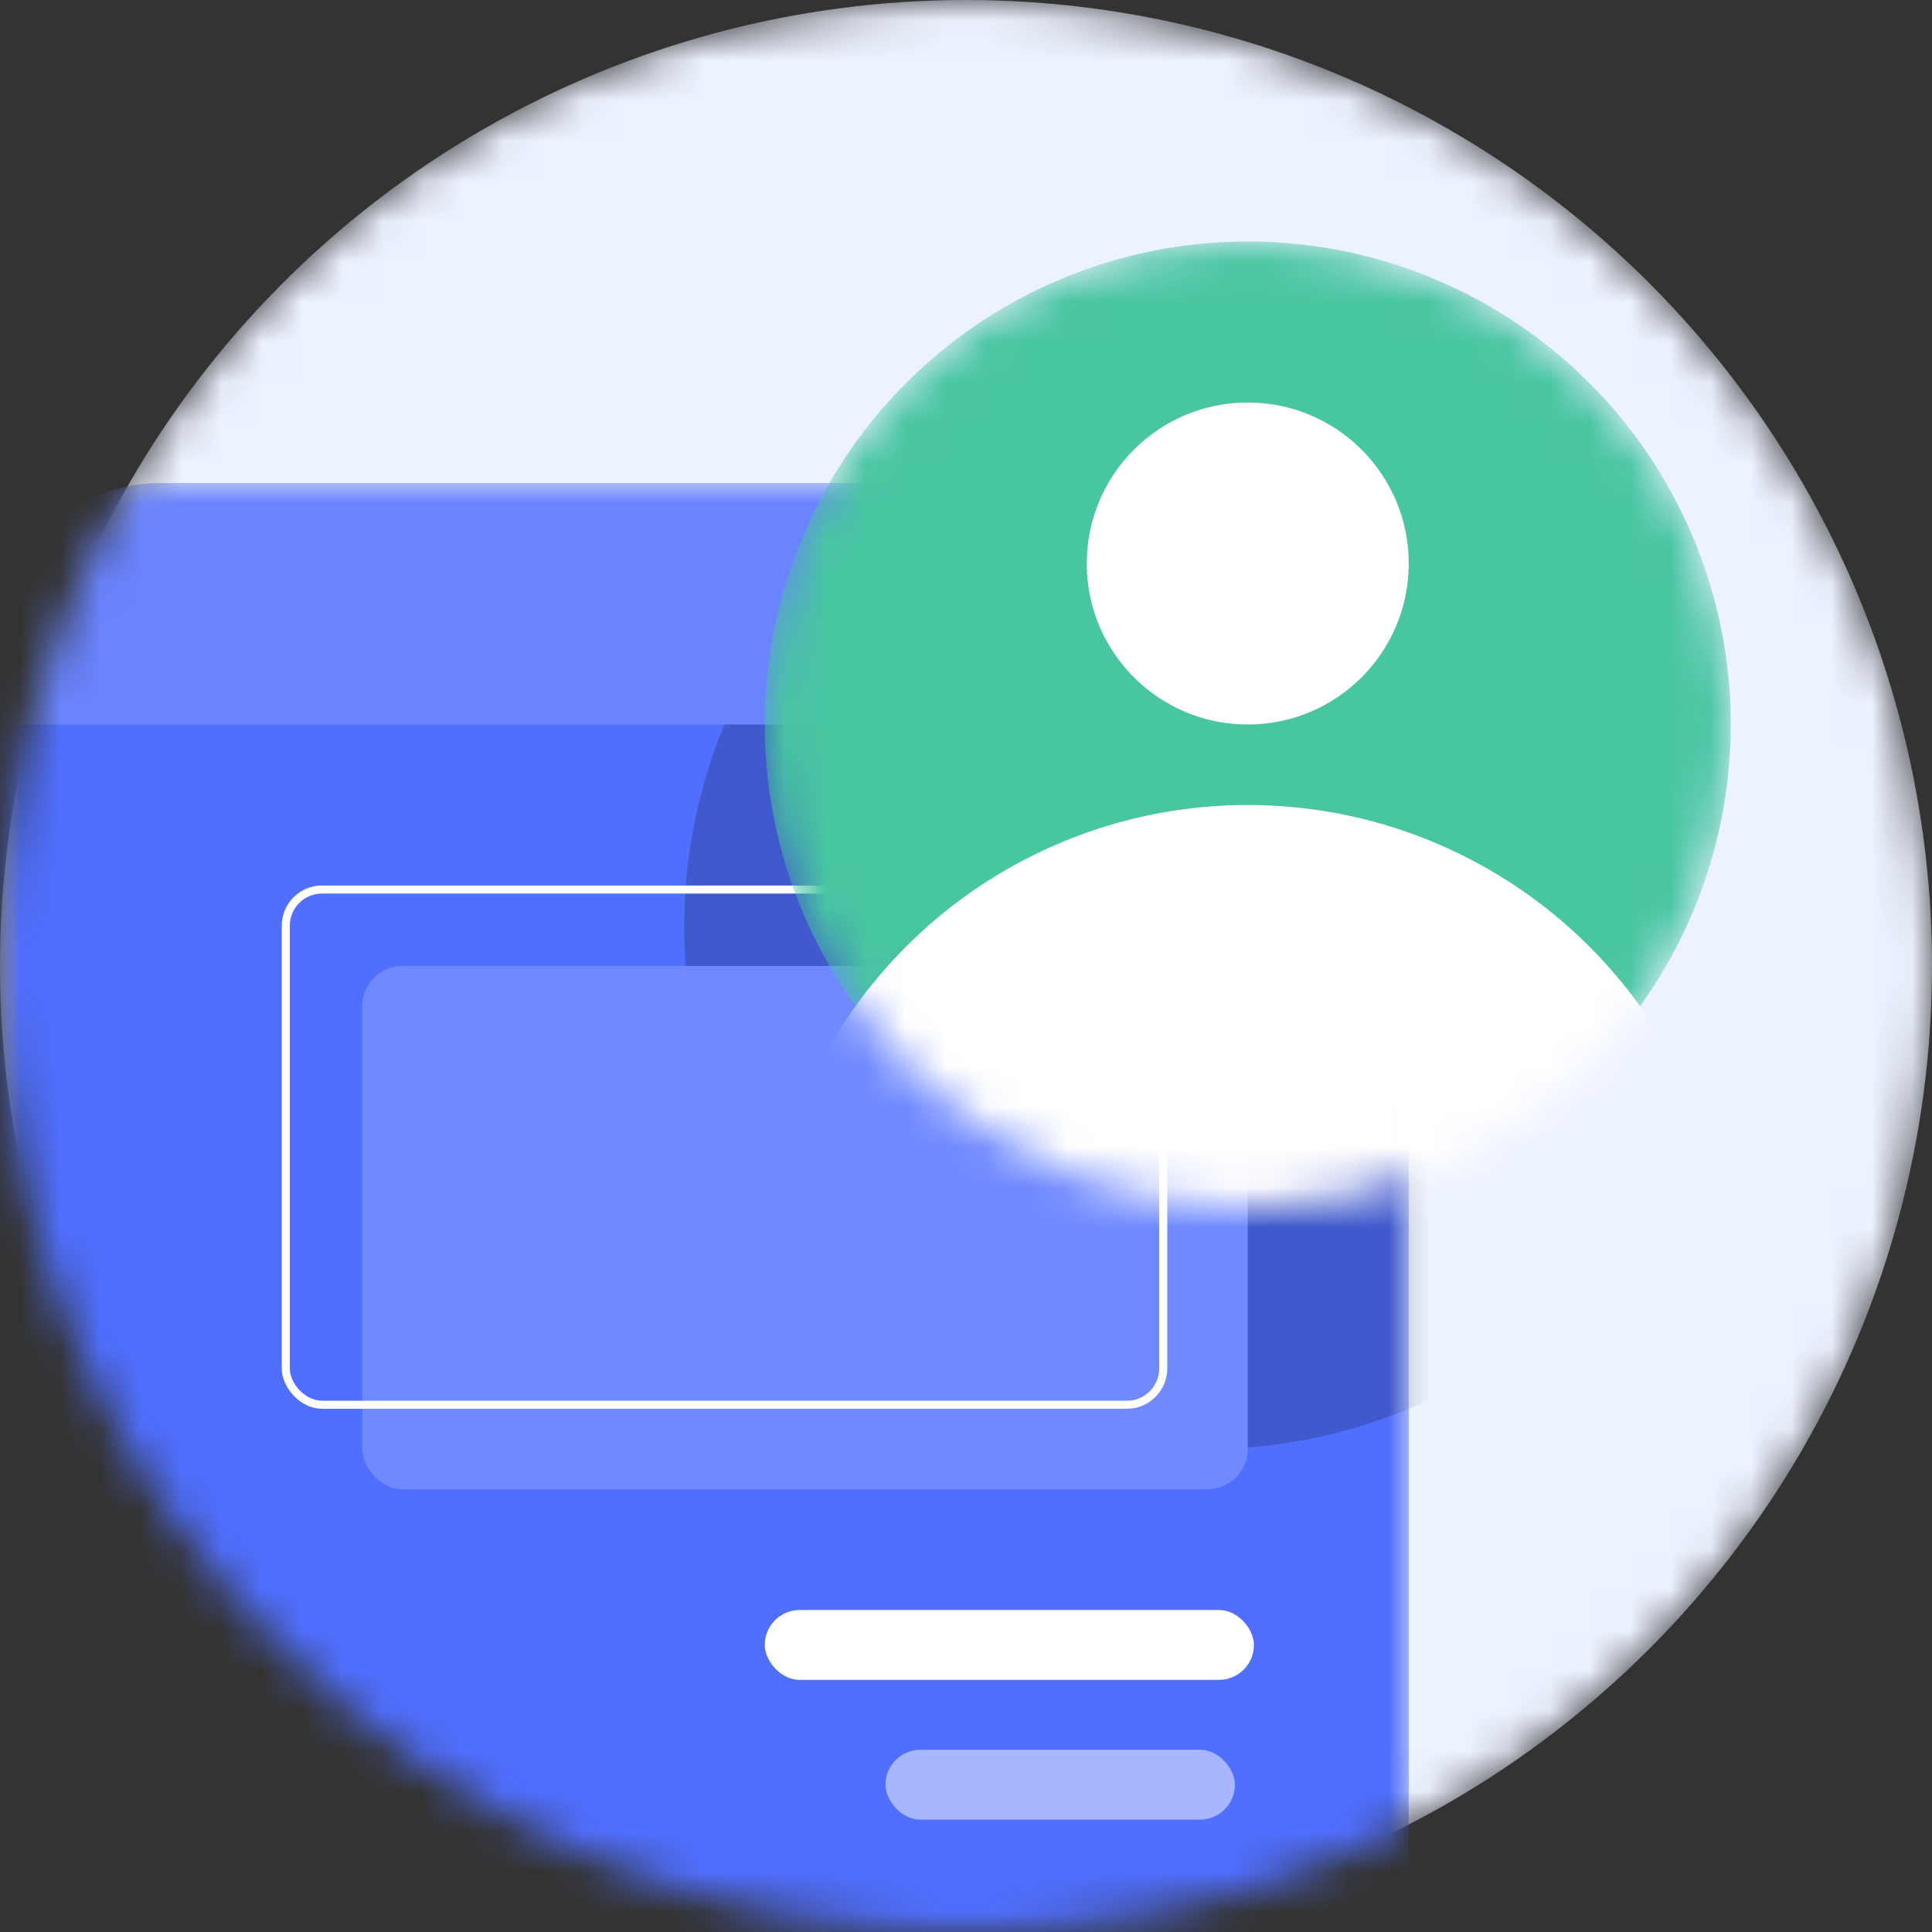
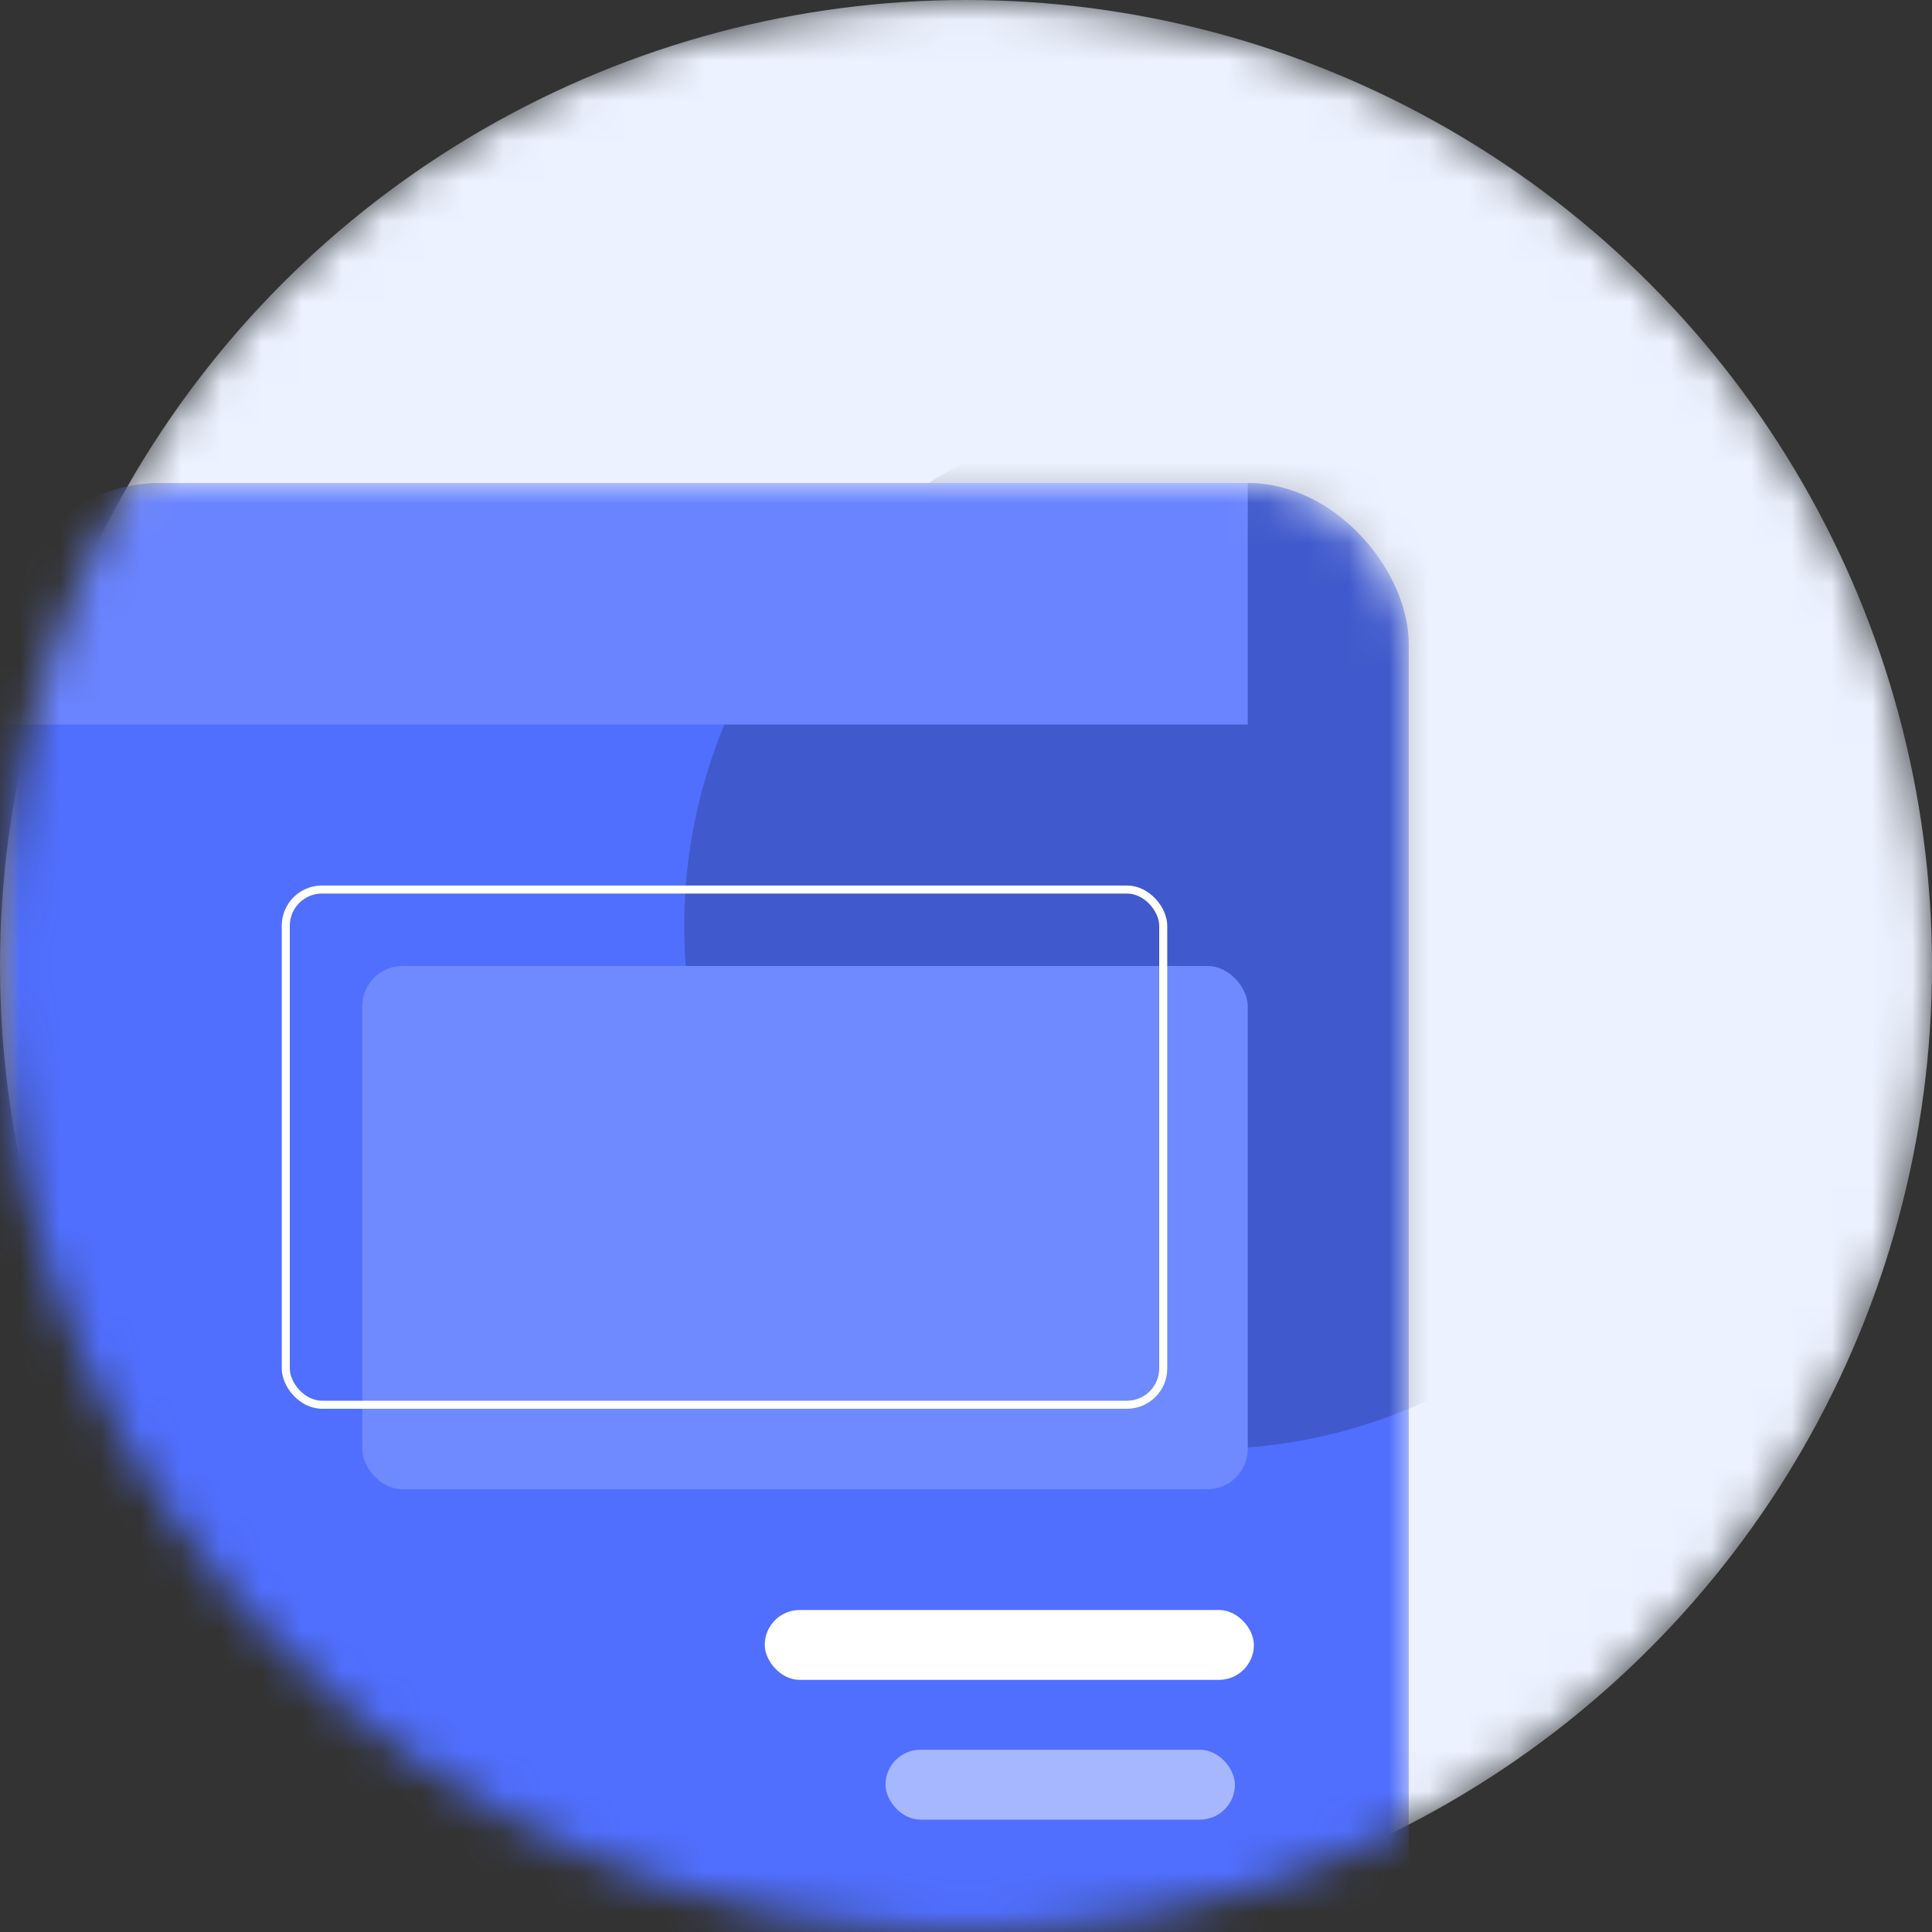
<svg xmlns="http://www.w3.org/2000/svg" width="48" height="48" viewBox="0 0 48 48" fill="none">
  <rect x="0" y="0" width="48" height="48" fill="#333333" stroke="none" />
  <g clip-path="url(#clip0_1468_1016)">
    <mask id="mask0_1468_1016" style="mask-type:alpha" maskUnits="userSpaceOnUse" x="0" y="0" width="48" height="48">
      <circle cx="24" cy="24" r="24" fill="#ECF2FF" />
    </mask>
    <g mask="url(#mask0_1468_1016)">
      <circle cx="24" cy="24" r="24" fill="#ECF2FF" />
      <mask id="mask1_1468_1016" style="mask-type:alpha" maskUnits="userSpaceOnUse" x="0" y="12" width="35" height="46">
        <rect y="12" width="35" height="46" rx="4" fill="#506FFF" />
      </mask>
      <g mask="url(#mask1_1468_1016)">
        <rect y="12" width="35" height="46" rx="4" fill="#506FFF" />
        <circle opacity="0.2" cx="30" cy="23" r="13" fill="black" />
        <rect x="19" y="40" width="12.153" height="1.736" rx="0.868" fill="white" />
        <rect x="9" y="24" width="22" height="13" rx="1" fill="#6F89FF" />
        <rect x="7.1" y="22.1" width="21.8" height="12.8" rx="0.9" stroke="white" stroke-width="0.2" />
        <rect x="22" y="43.472" width="8.681" height="1.736" rx="0.868" fill="#A7B7FF" />
-         <path d="M0 16C0 13.791 1.791 12 4 12H31C33.209 12 35 13.791 35 16V18H0V16Z" fill="#6A84FF" />
+         <path d="M0 16C0 13.791 1.791 12 4 12H31V18H0V16Z" fill="#6A84FF" />
      </g>
      <mask id="mask2_1468_1016" style="mask-type:alpha" maskUnits="userSpaceOnUse" x="19" y="6" width="24" height="24">
-         <circle cx="31" cy="18" r="12" fill="#F65D6D" />
-       </mask>
+         </mask>
      <g mask="url(#mask2_1468_1016)">
        <circle cx="31" cy="18" r="12" fill="#48C5A1" />
        <circle cx="31" cy="14" r="4" fill="white" />
        <circle cx="31" cy="32" r="12" fill="white" />
      </g>
    </g>
  </g>
  <defs>
    <clipPath id="clip0_1468_1016">
      <rect width="48" height="48" fill="white" />
    </clipPath>
  </defs>
</svg>